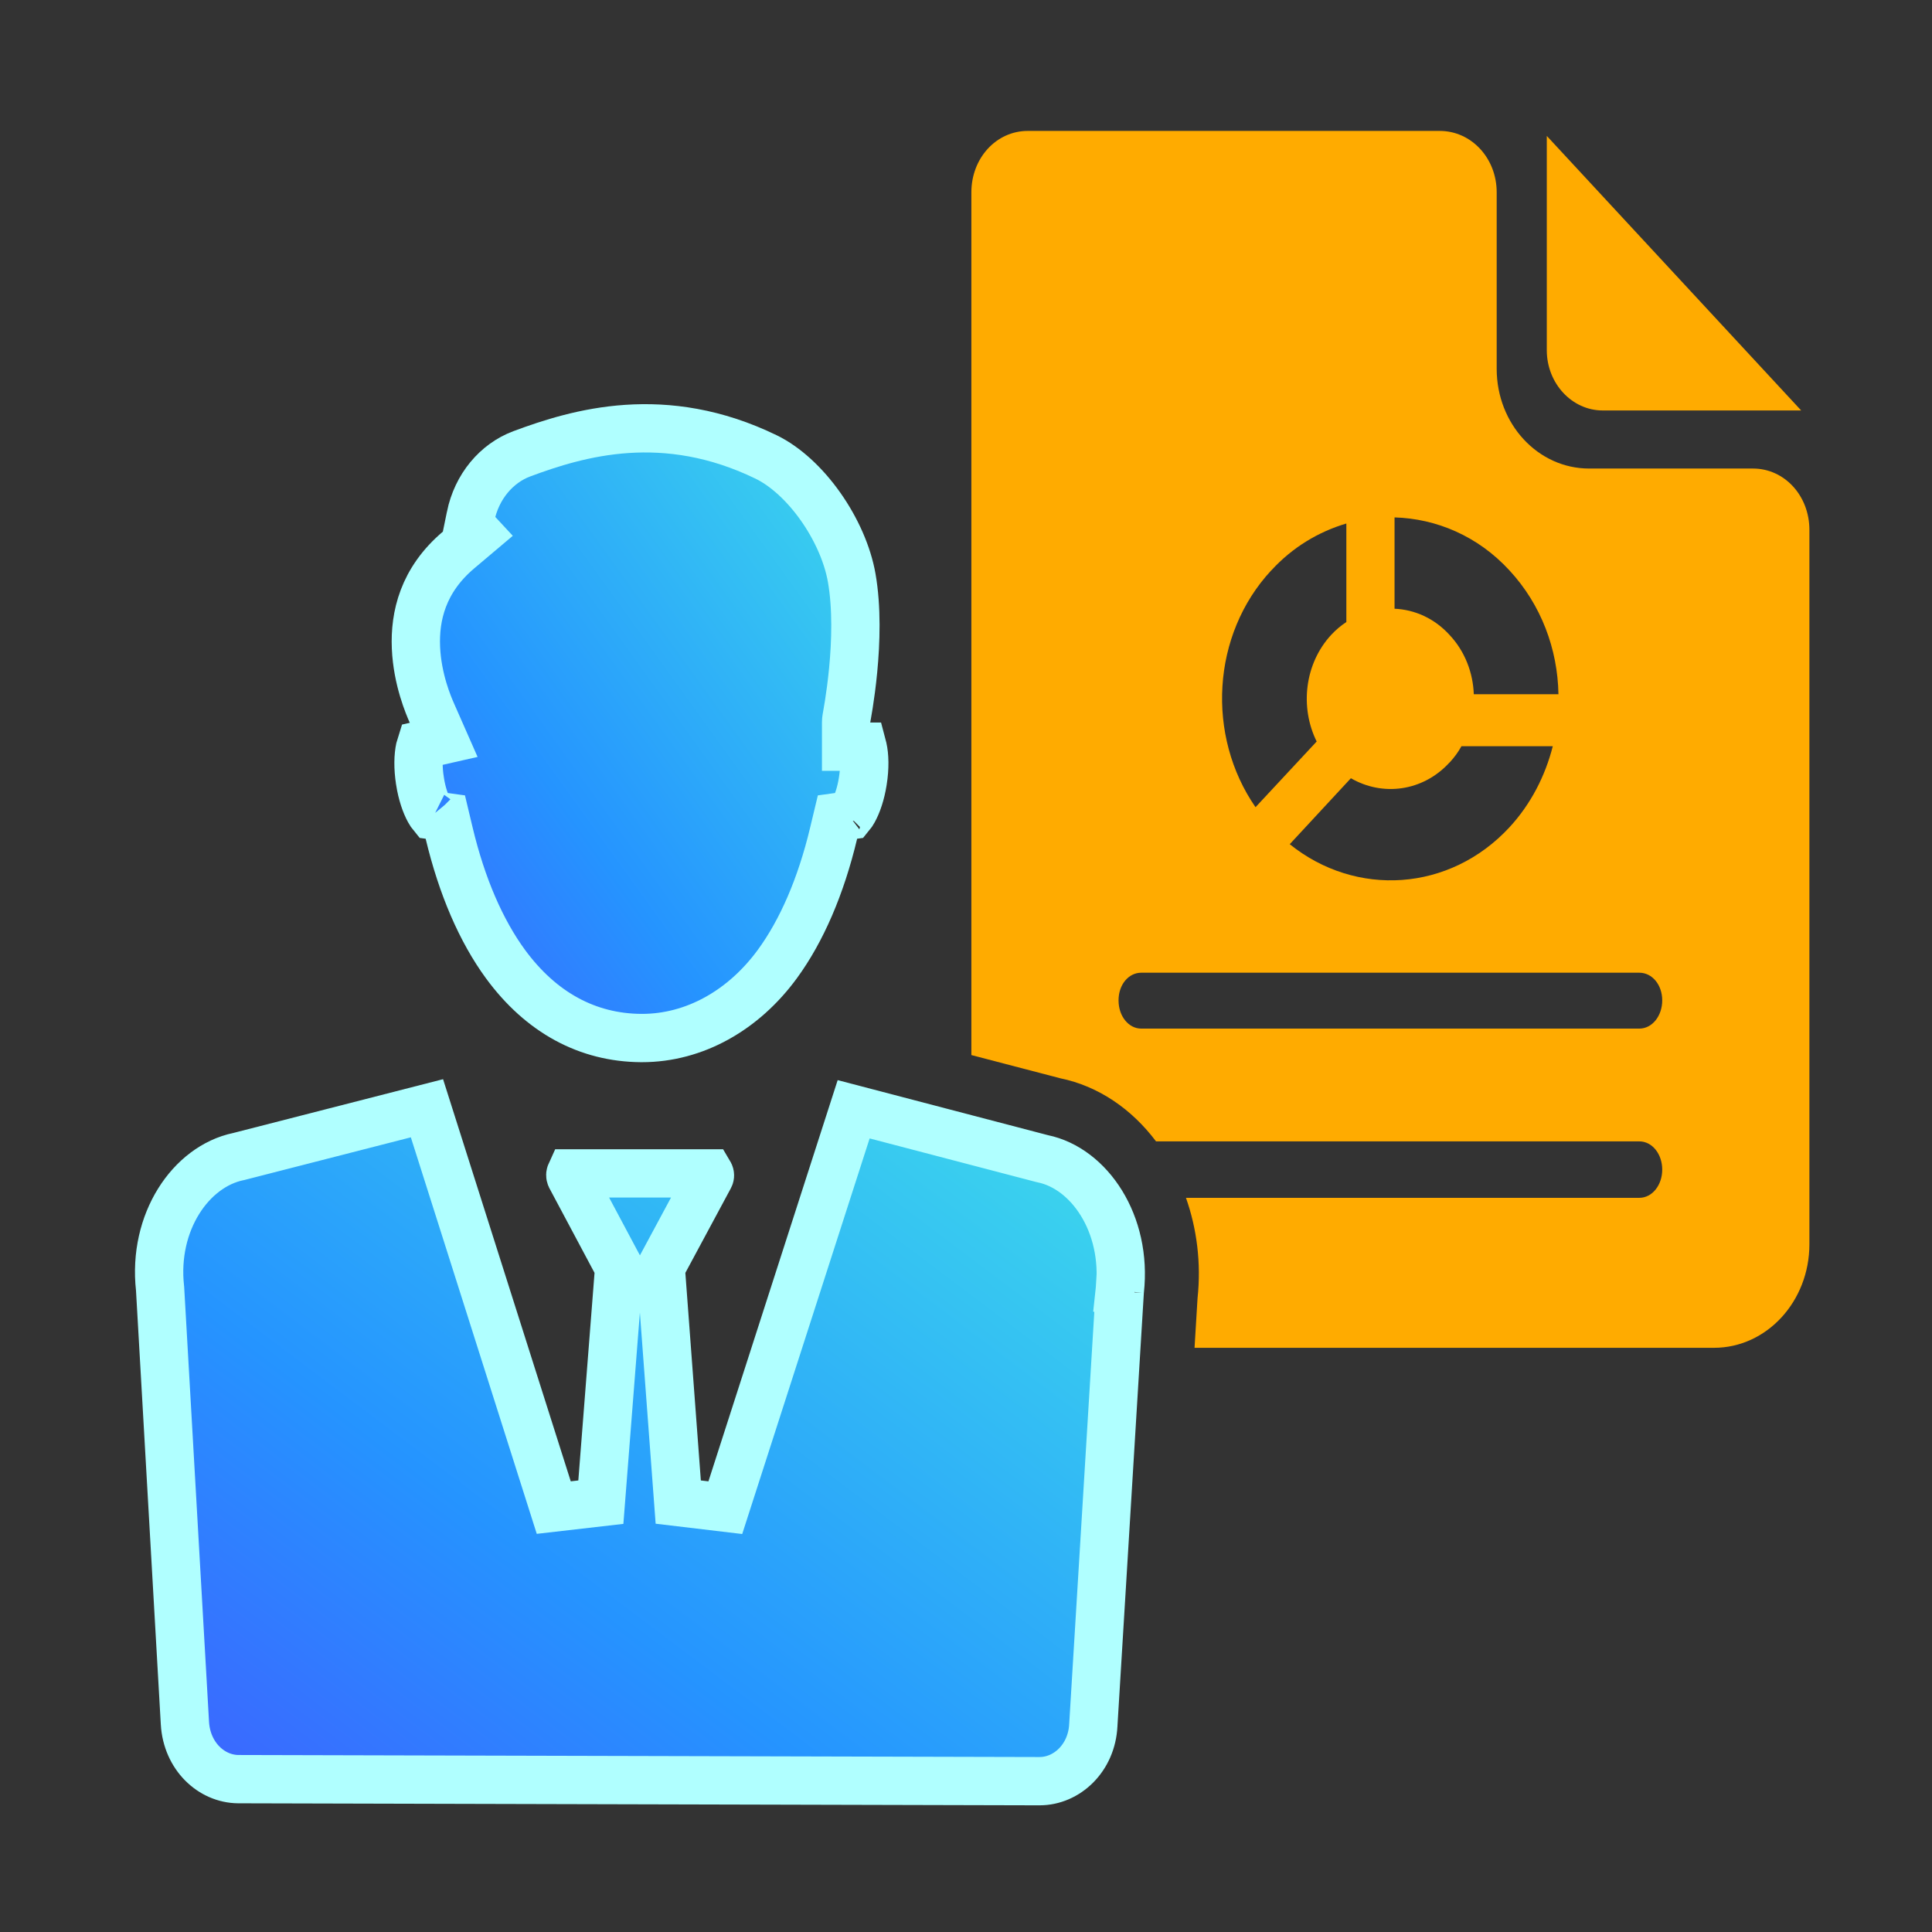
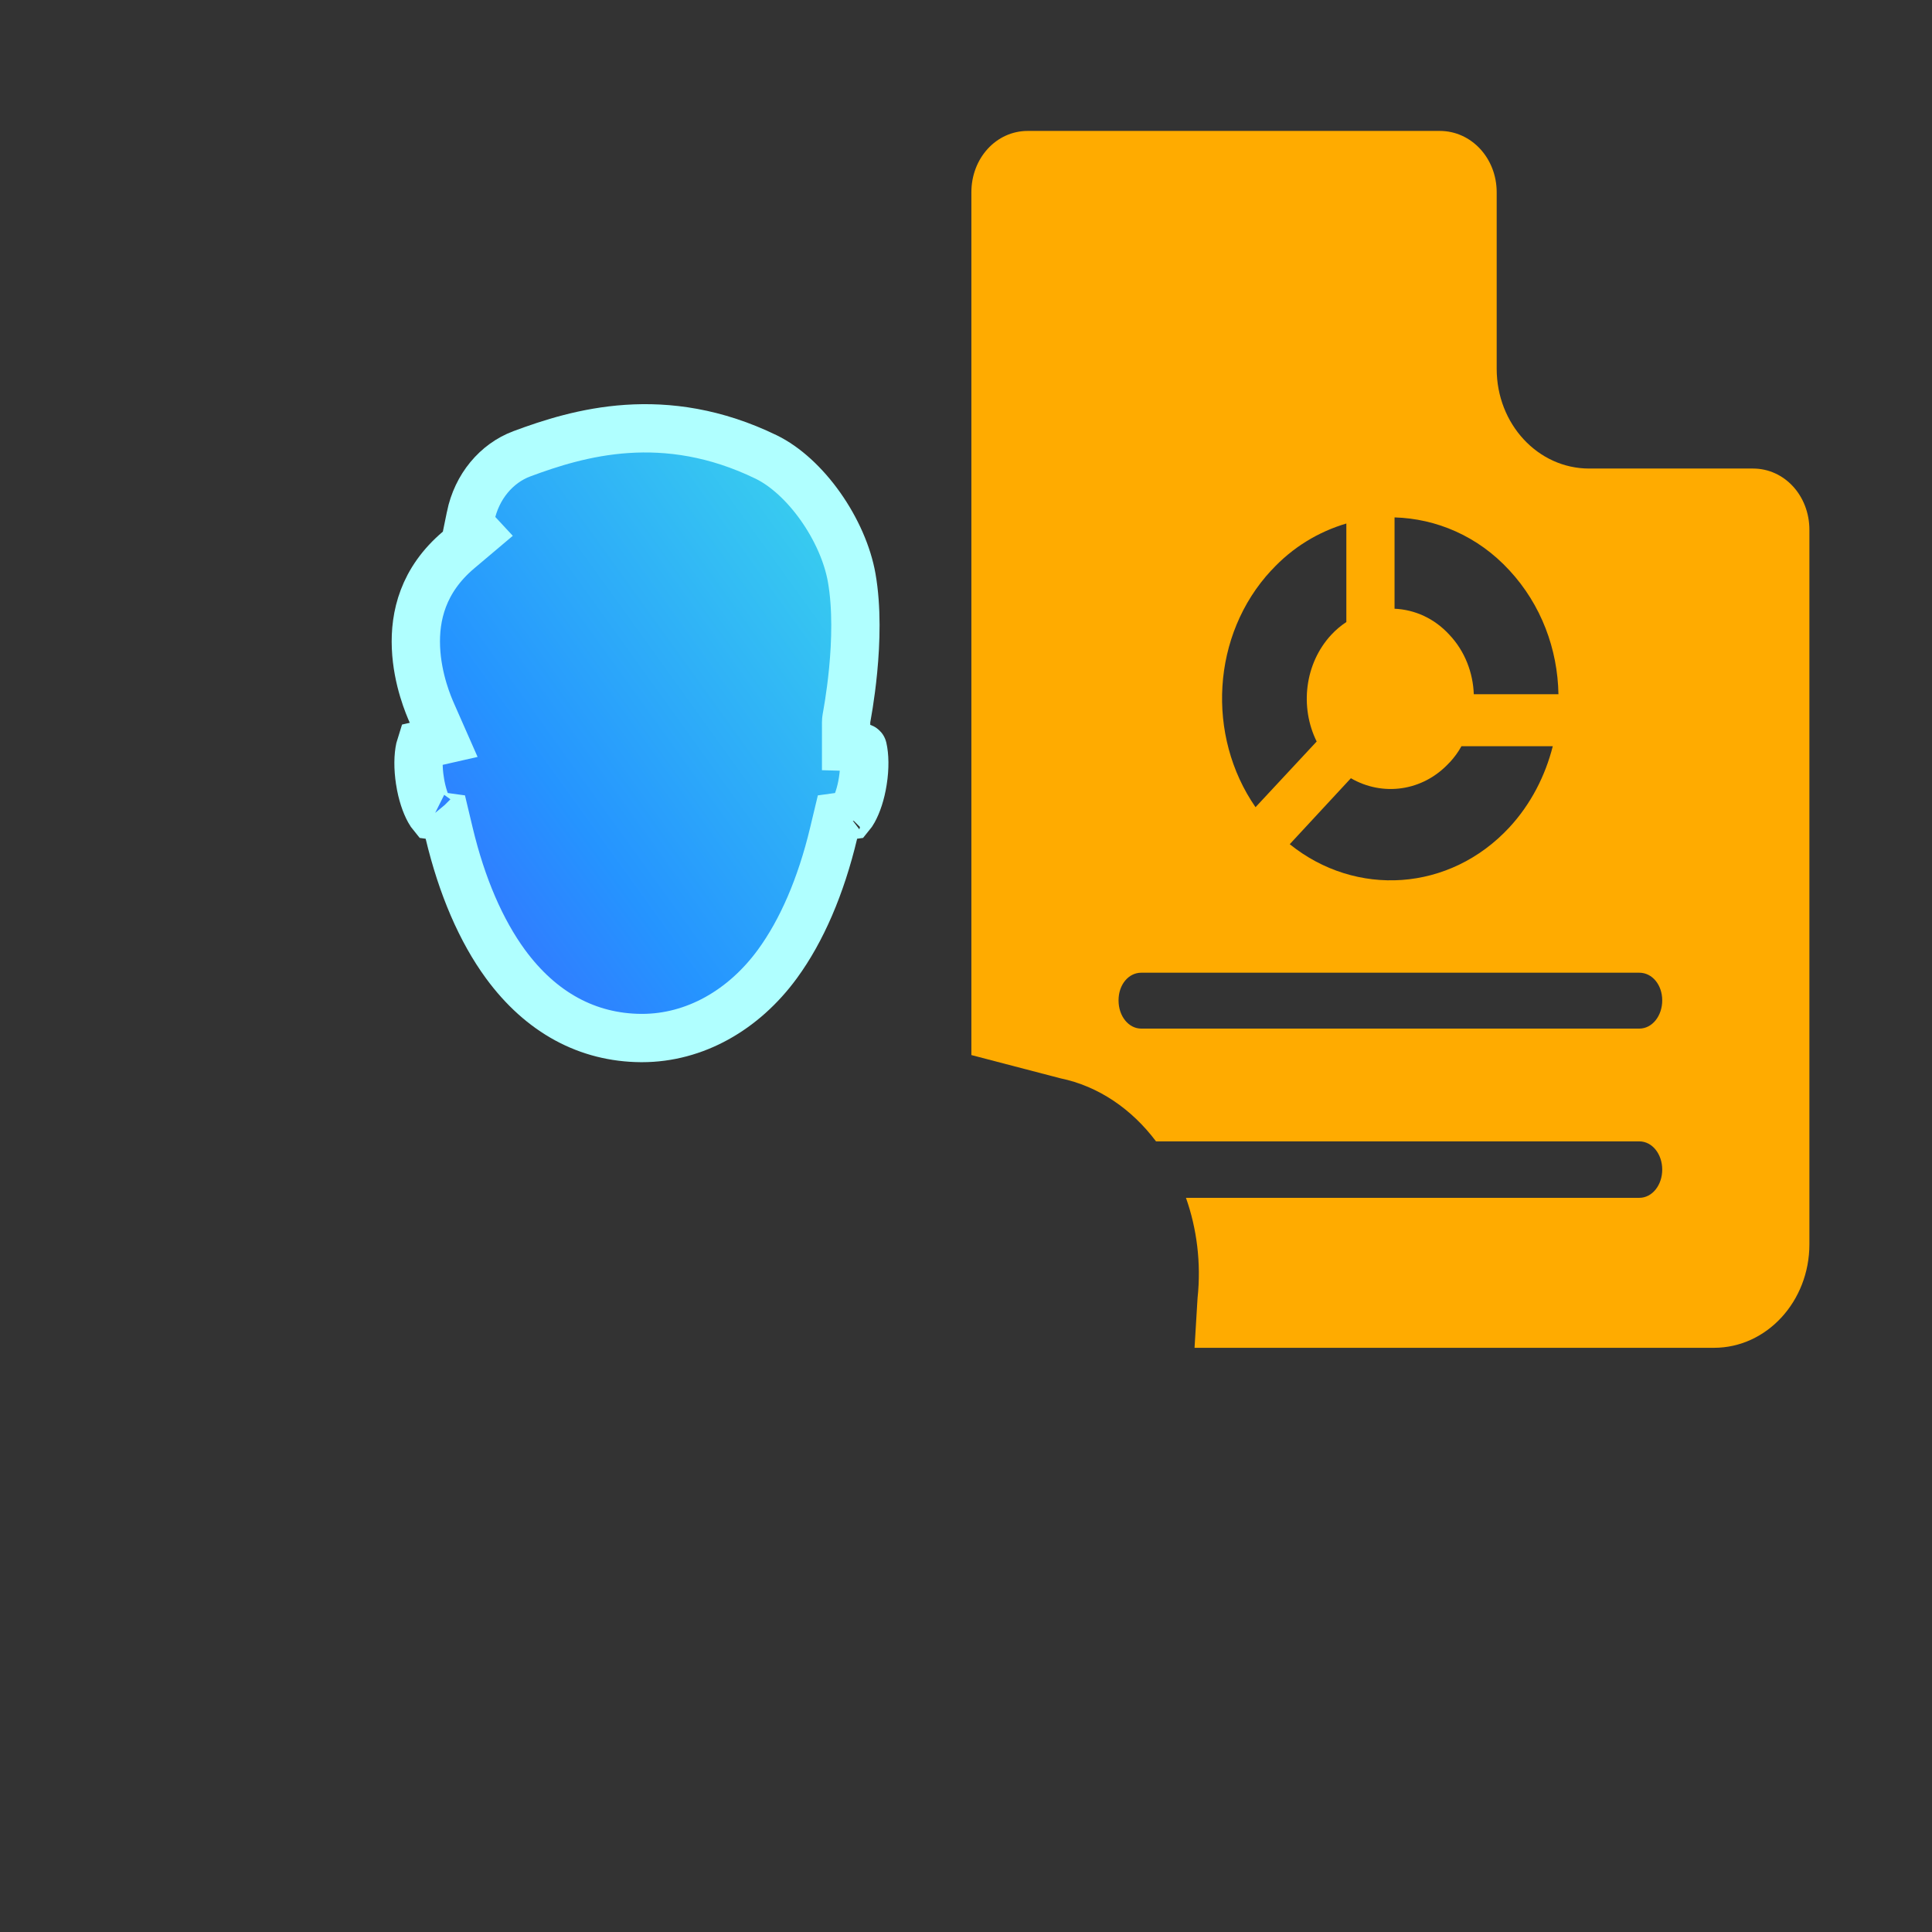
<svg xmlns="http://www.w3.org/2000/svg" width="120" height="120" viewBox="0 0 120 120" fill="none">
  <rect x="0" y="0" width="120" height="120" fill="#333333" stroke="none" />
-   <path d="M99.542 25.494H111.874L96.074 8.443V21.753C96.074 23.81 97.635 25.494 99.542 25.494Z" fill="#FFAB00" />
  <path d="M108.885 29.102H98.705C95.525 29.102 92.962 26.338 92.962 22.907V11.943C92.962 9.828 91.391 8.132 89.43 8.132H63.834C61.873 8.132 60.334 9.828 60.334 11.943V65.532L65.858 66.974C68.234 67.463 70.296 68.888 71.803 70.893H101.821C102.626 70.893 103.244 71.686 103.244 72.646C103.244 73.606 102.626 74.399 101.821 74.399H73.662C74.334 76.295 74.616 78.445 74.382 80.629L74.195 83.715H106.456C109.737 83.715 112.385 80.824 112.385 77.284V32.913C112.385 30.781 110.829 29.102 108.885 29.102ZM86.618 32.137C89.212 32.212 91.79 33.292 93.751 35.424C95.727 37.556 96.75 40.32 96.798 43.119H91.54C91.492 41.78 90.986 40.447 90.032 39.435C89.095 38.407 87.875 37.866 86.618 37.809V32.137ZM90.038 47.36C90.32 47.056 90.576 46.711 90.773 46.349H96.446C95.977 48.193 95.088 49.941 93.751 51.389C90.032 55.4 84.21 55.739 80.108 52.435L83.906 48.337C85.867 49.475 88.376 49.17 90.032 47.36H90.038ZM78.968 35.424C80.289 33.981 81.914 33.022 83.624 32.516V38.636C83.288 38.855 82.969 39.125 82.686 39.429C81.03 41.217 80.726 43.929 81.781 46.056L77.983 50.136C74.919 45.711 75.239 39.424 78.968 35.418V35.424ZM101.821 63.888H70.882C70.109 63.888 69.475 63.129 69.475 62.135C69.475 61.141 70.109 60.417 70.882 60.417H101.821C102.626 60.417 103.244 61.175 103.244 62.135C103.244 63.095 102.626 63.888 101.821 63.888Z" fill="#FFAB00" />
-   <path d="M29.133 32.556L29.229 32.087L29.229 32.085C29.608 30.22 30.84 28.773 32.412 28.186C35.921 26.88 41.256 25.306 47.596 28.388C48.771 28.961 49.973 30.058 50.963 31.459C51.949 32.855 52.647 34.443 52.901 35.89C53.227 37.75 53.159 39.882 52.992 41.615C52.91 42.471 52.807 43.207 52.724 43.736C52.682 44 52.646 44.212 52.619 44.362C52.607 44.433 52.595 44.502 52.587 44.547C52.585 44.557 52.584 44.567 52.582 44.577C52.579 44.592 52.577 44.608 52.574 44.623C52.572 44.635 52.569 44.655 52.566 44.679C52.565 44.691 52.562 44.711 52.56 44.736C52.559 44.753 52.553 44.807 52.553 44.877V46.377H53.569C53.576 46.404 53.583 46.432 53.59 46.462C53.698 46.935 53.727 47.668 53.59 48.518L53.589 48.524C53.467 49.304 53.243 49.938 53.016 50.348C52.939 50.487 52.873 50.58 52.825 50.638L52.018 50.749L51.779 51.747C50.987 55.067 49.788 57.818 48.288 59.871L48.288 59.871C46.184 62.751 43.138 64.474 39.878 64.474H39.804C36.514 64.447 33.617 62.914 31.389 59.871C29.889 57.818 28.689 55.067 27.897 51.747L27.659 50.749L26.851 50.638C26.803 50.58 26.737 50.487 26.66 50.348C26.433 49.938 26.21 49.304 26.087 48.524L26.087 48.519C25.952 47.678 25.978 46.952 26.082 46.477C26.1 46.396 26.119 46.33 26.136 46.277L27.558 45.954L26.825 44.29C26.637 43.862 25.921 42.227 25.836 40.225C25.754 38.277 26.263 36.037 28.482 34.161L29.682 33.148L29.133 32.556ZM26.92 50.71C26.92 50.71 26.918 50.709 26.915 50.706C26.918 50.709 26.92 50.71 26.92 50.71ZM52.757 50.71C52.757 50.71 52.758 50.709 52.762 50.706C52.758 50.709 52.757 50.71 52.757 50.71Z" fill="url(#paint0_linear_2856_25628)" stroke="#B0FFFF" stroke-width="3" />
-   <path d="M69.556 80.147L70.404 80.241L69.55 80.215L67.909 107.128L67.909 107.137L67.908 107.147C67.809 109.198 66.264 110.631 64.571 110.632C64.571 110.632 64.57 110.632 64.569 110.632L14.803 110.506C14.802 110.506 14.801 110.506 14.8 110.506C13.126 110.493 11.61 109.078 11.486 107.039C11.486 107.038 11.486 107.037 11.486 107.036L9.946 80.094L9.944 80.055L9.94 80.015C9.485 75.911 11.845 72.456 14.802 71.838L14.835 71.832L14.867 71.823L26.519 68.836L34.395 93.639L37.32 93.302L38.423 79.176L38.457 78.74L38.251 78.354L35.447 73.095C35.409 73.014 35.419 72.938 35.446 72.888C35.447 72.886 35.448 72.884 35.449 72.882H44.058C44.061 72.887 44.066 72.893 44.07 72.901C44.106 72.97 44.103 73.041 44.075 73.092C44.075 73.092 44.075 73.092 44.075 73.092L41.248 78.349L41.04 78.734L41.073 79.171L42.127 93.297L45.051 93.645L53.022 68.899L64.69 71.953L64.729 71.963L64.768 71.972C67.654 72.566 70.013 76.01 69.556 80.147Z" fill="url(#paint1_linear_2856_25628)" stroke="#B0FFFF" stroke-width="3" />
+   <path d="M29.133 32.556L29.229 32.087L29.229 32.085C29.608 30.22 30.84 28.773 32.412 28.186C35.921 26.88 41.256 25.306 47.596 28.388C48.771 28.961 49.973 30.058 50.963 31.459C51.949 32.855 52.647 34.443 52.901 35.89C53.227 37.75 53.159 39.882 52.992 41.615C52.91 42.471 52.807 43.207 52.724 43.736C52.682 44 52.646 44.212 52.619 44.362C52.607 44.433 52.595 44.502 52.587 44.547C52.585 44.557 52.584 44.567 52.582 44.577C52.579 44.592 52.577 44.608 52.574 44.623C52.572 44.635 52.569 44.655 52.566 44.679C52.565 44.691 52.562 44.711 52.56 44.736C52.559 44.753 52.553 44.807 52.553 44.877V46.377C53.576 46.404 53.583 46.432 53.59 46.462C53.698 46.935 53.727 47.668 53.59 48.518L53.589 48.524C53.467 49.304 53.243 49.938 53.016 50.348C52.939 50.487 52.873 50.58 52.825 50.638L52.018 50.749L51.779 51.747C50.987 55.067 49.788 57.818 48.288 59.871L48.288 59.871C46.184 62.751 43.138 64.474 39.878 64.474H39.804C36.514 64.447 33.617 62.914 31.389 59.871C29.889 57.818 28.689 55.067 27.897 51.747L27.659 50.749L26.851 50.638C26.803 50.58 26.737 50.487 26.66 50.348C26.433 49.938 26.21 49.304 26.087 48.524L26.087 48.519C25.952 47.678 25.978 46.952 26.082 46.477C26.1 46.396 26.119 46.33 26.136 46.277L27.558 45.954L26.825 44.29C26.637 43.862 25.921 42.227 25.836 40.225C25.754 38.277 26.263 36.037 28.482 34.161L29.682 33.148L29.133 32.556ZM26.92 50.71C26.92 50.71 26.918 50.709 26.915 50.706C26.918 50.709 26.92 50.71 26.92 50.71ZM52.757 50.71C52.757 50.71 52.758 50.709 52.762 50.706C52.758 50.709 52.757 50.71 52.757 50.71Z" fill="url(#paint0_linear_2856_25628)" stroke="#B0FFFF" stroke-width="3" />
  <defs>
    <linearGradient id="paint0_linear_2856_25628" x1="70.777" y1="7.283" x2="0.657" y2="57.757" gradientUnits="userSpaceOnUse">
      <stop stop-color="#A5FECA" />
      <stop offset="0.283" stop-color="#3EDCEB" />
      <stop offset="0.624" stop-color="#2594FF" />
      <stop offset="1" stop-color="#5533FF" />
    </linearGradient>
    <linearGradient id="paint1_linear_2856_25628" x1="102.817" y1="47.366" x2="24.367" y2="151.404" gradientUnits="userSpaceOnUse">
      <stop stop-color="#A5FECA" />
      <stop offset="0.283" stop-color="#3EDCEB" />
      <stop offset="0.624" stop-color="#2594FF" />
      <stop offset="1" stop-color="#5533FF" />
    </linearGradient>
  </defs>
</svg>